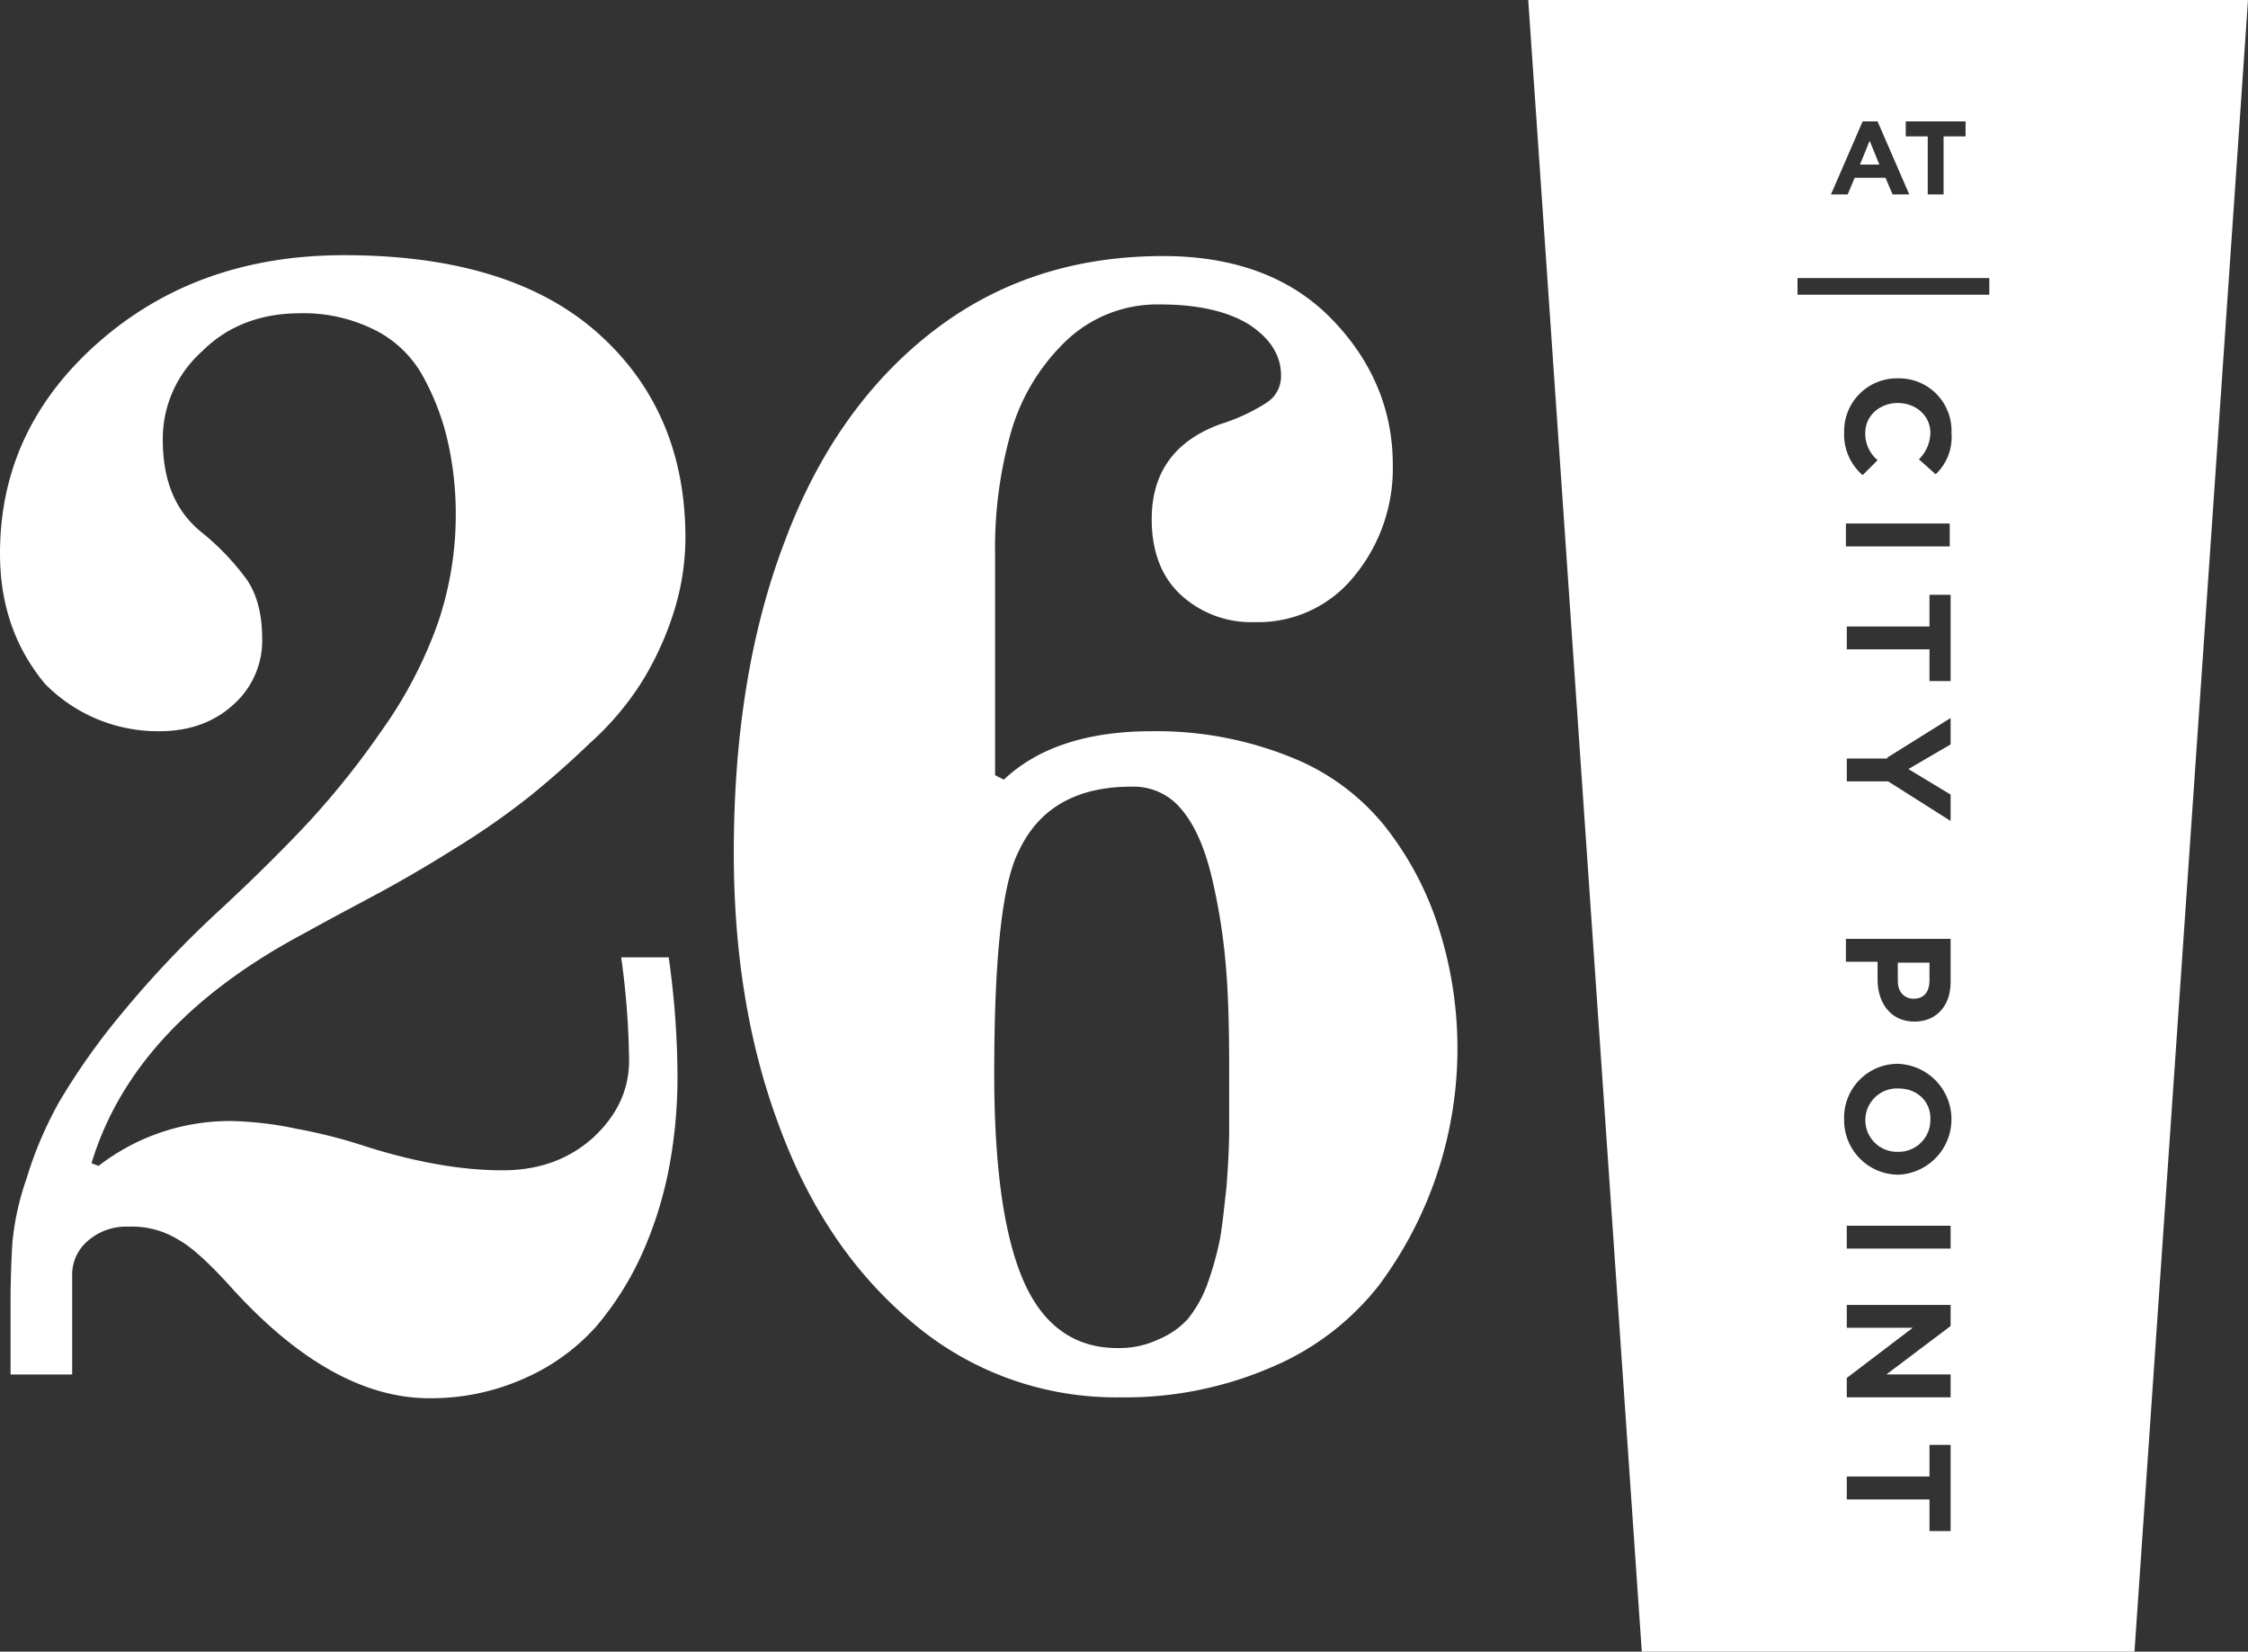
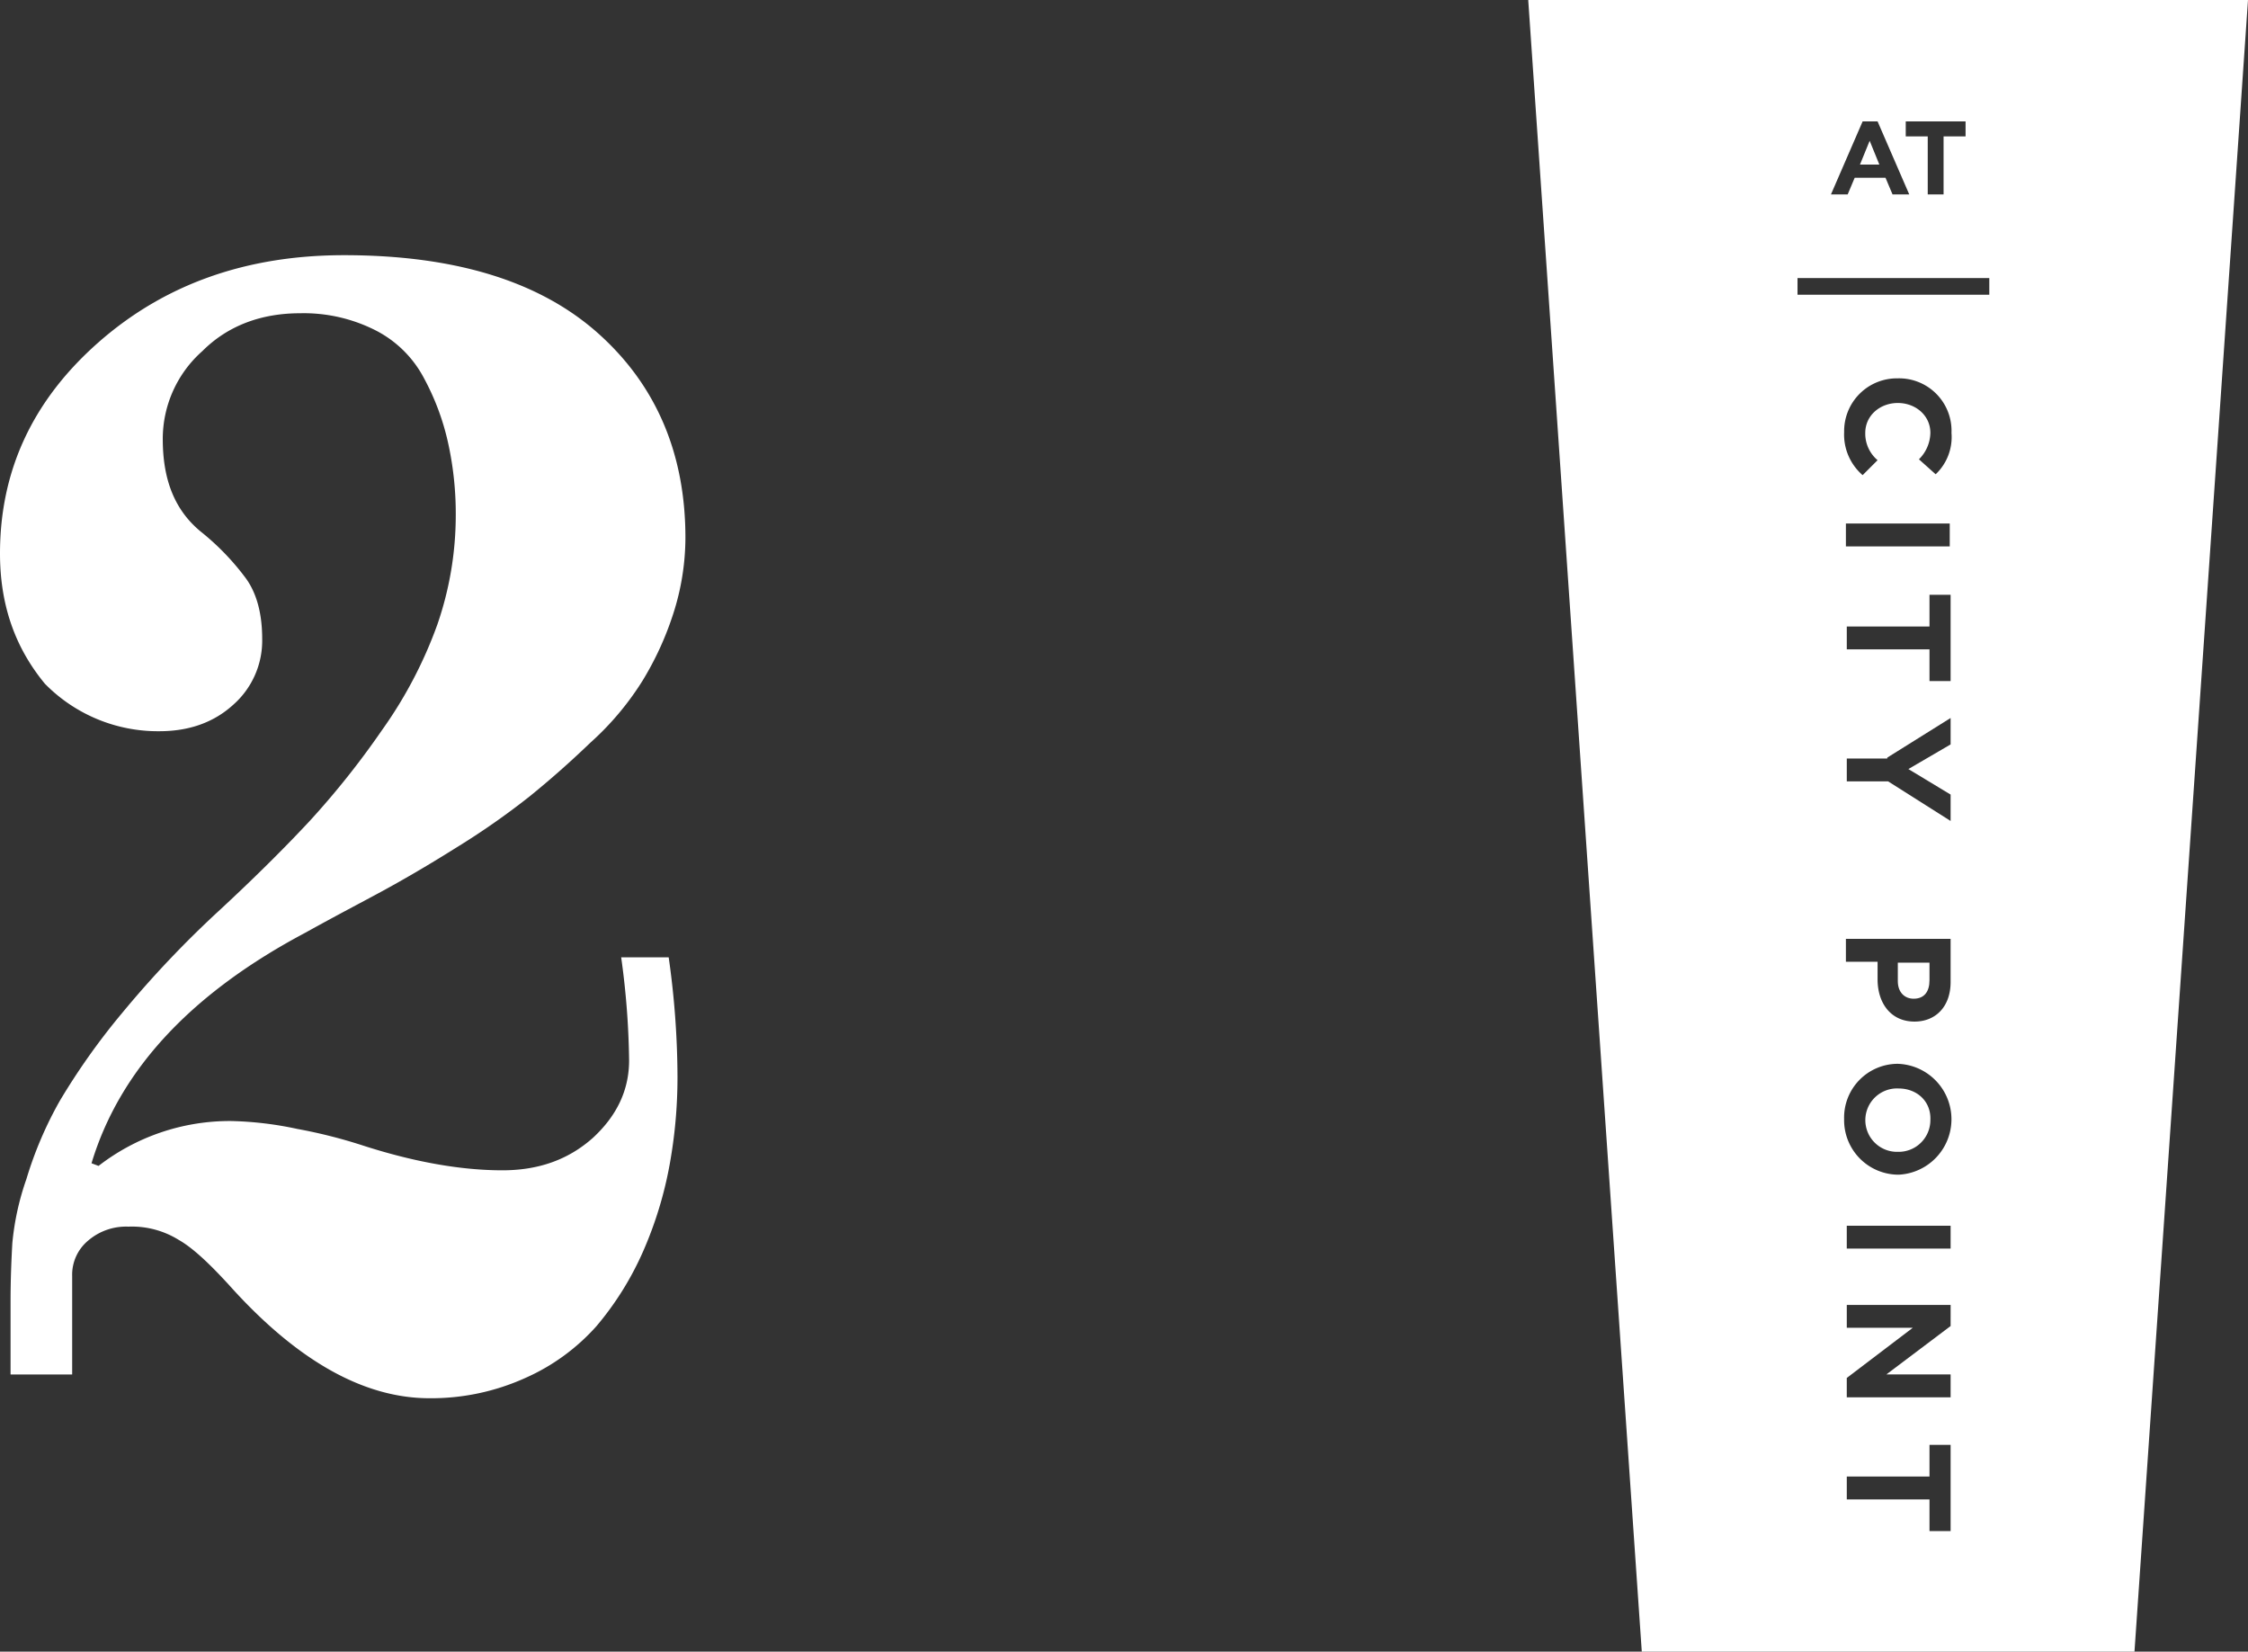
<svg xmlns="http://www.w3.org/2000/svg" width="424.325" height="311.725" viewBox="0 0 424.325 311.725">
  <rect x="0" y="0" width="424.325" height="311.725" fill="#333333" stroke="none" />
  <g id="_26_at_City_Point_Horizontal_White" data-name="26 at City Point_Horizontal_White" transform="translate(-267.7 -212.3)">
    <path id="Path_629" data-name="Path 629" d="M486.011,336h0a5.984,5.984,0,1,0-.166,11.958h0a5.99,5.99,0,0,0,6.145-5.979C492.156,338.325,489.332,336,486.011,336Z" transform="translate(140.081 81.736)" fill="#fff" />
    <path id="Path_630" data-name="Path 630" d="M480.927,228.3l-1.827,4.484h3.654Z" transform="translate(139.685 10.572)" fill="#fff" />
    <path id="Path_631" data-name="Path 631" d="M486.389,328.509h0c1.993,0,2.989-1.329,2.989-3.488V321.7H483.4v3.488C483.4,327.347,484.729,328.509,486.389,328.509Z" transform="translate(142.526 72.287)" fill="#fff" />
    <path id="Path_632" data-name="Path 632" d="M441.4,212.466l21.424,311.559h93L577.25,212.3H441.4Zm71.081,22.752H523.94v2.823h-4.152V249H516.8V238.042h-4.152v-2.823Zm-7.972,0h2.823L513.311,249h-3.155l-1.329-3.155h-5.813L501.686,249H498.53Zm16.608,266.054h-3.986v-5.979H501.52v-4.318h15.611V485h3.986Zm0-38.7-12.124,9.134h12.124v4.318h-19.6v-3.654l12.456-9.466H501.52v-4.318h19.6Zm0-14.615h-19.6v-4.318h19.6Zm-9.8-13.95h0a10.28,10.28,0,0,1-10.3-10.463,10.144,10.144,0,0,1,10.131-10.463h0a10.472,10.472,0,0,1,.166,20.926Zm5.813-103.465v-5.979h3.986v16.275h-3.986v-5.979H501.52v-4.318h15.611Zm-15.777-15.113v-4.318h19.6v4.318Zm7.806,39.858,11.958-7.473V352.8l-7.972,4.65,7.972,4.816v4.982l-11.791-7.473H501.52v-4.318h7.64Zm11.957,34.378v7.972c0,4.65-2.823,7.473-6.809,7.473h0c-4.484,0-6.975-3.488-6.975-7.972v-3.322h-5.979V389.5h19.763Zm-2.823-87.854-3.155-2.823a7.2,7.2,0,0,0,2.159-4.982c0-3.322-2.823-5.647-6.145-5.647h0c-3.322,0-6.145,2.325-6.145,5.647a6.56,6.56,0,0,0,2.325,5.148l-2.823,2.823a10.127,10.127,0,0,1-3.488-8.138,9.963,9.963,0,0,1,10.131-10.131h0a9.9,9.9,0,0,1,10.131,10.3A9.666,9.666,0,0,1,518.293,301.815Zm10.3-33.88H492.219V264.78h36.2v3.155Z" transform="translate(114.774 0)" fill="#fff" />
    <g id="Group_363" data-name="Group 363" transform="translate(267.7 260.462)">
      <path id="Path_633" data-name="Path 633" d="M267.7,297.6c0-15.611,6.145-28.9,18.6-39.858S314.2,241.3,332.636,241.3c21.092,0,37.035,4.982,48,14.781s16.442,22.752,16.442,38.53a46.993,46.993,0,0,1-2.325,14.449,58.609,58.609,0,0,1-5.813,12.622,54.387,54.387,0,0,1-9.8,11.625c-4.152,3.986-7.972,7.307-11.459,10.131a143.266,143.266,0,0,1-13.784,9.632c-5.813,3.654-10.463,6.311-14.117,8.3s-8.47,4.484-14.449,7.806c-21.59,11.459-35.042,25.908-40.357,43.512l1.329.5a40.467,40.467,0,0,1,25.077-8.47,65.692,65.692,0,0,1,12.456,1.495,96.045,96.045,0,0,1,12.456,3.155c9.8,3.155,18.6,4.65,26.24,4.65,6.809,0,12.456-1.993,17.106-6.145,4.484-4.152,6.809-8.968,6.809-14.615a151.941,151.941,0,0,0-1.495-19.431h8.968a162.611,162.611,0,0,1,1.661,22.586,92.2,92.2,0,0,1-1.495,16.608A73.457,73.457,0,0,1,389.1,429.3a57.886,57.886,0,0,1-8.8,14.116,39.172,39.172,0,0,1-13.452,9.8,43.089,43.089,0,0,1-18.1,3.82q-18.684,0-37.865-21.424c-3.654-3.986-6.809-6.975-9.466-8.47a16.724,16.724,0,0,0-9.466-2.491,11,11,0,0,0-7.64,2.657,8.362,8.362,0,0,0-2.989,6.643v18.6H269.693V438.931c0-4.484.166-8.138.332-11.127a50.547,50.547,0,0,1,2.657-12.124,72,72,0,0,1,6.311-14.781,128.1,128.1,0,0,1,11.791-16.608,196.29,196.29,0,0,1,18.434-19.431c6.809-6.311,12.456-11.958,16.94-16.774a157.852,157.852,0,0,0,13.618-17.106,82.313,82.313,0,0,0,10.463-19.929,63.107,63.107,0,0,0,3.488-20.593,61.956,61.956,0,0,0-1.495-13.95,46.819,46.819,0,0,0-4.484-11.957,21.235,21.235,0,0,0-8.968-8.968,29.958,29.958,0,0,0-14.449-3.322c-7.307,0-13.618,2.325-18.434,7.141a22.13,22.13,0,0,0-7.473,16.608c0,7.806,2.325,13.452,7.141,17.438a47.417,47.417,0,0,1,8.636,8.968c1.993,2.823,2.989,6.643,2.989,11.293a16.134,16.134,0,0,1-5.48,12.456q-5.481,4.982-13.95,4.982a29.88,29.88,0,0,1-21.59-8.968C270.689,315.536,267.7,307.564,267.7,297.6Z" transform="translate(-267.7 -241.3)" fill="#fff" />
-       <path id="Path_634" data-name="Path 634" d="M351.1,354c0-22.254,3.155-41.851,9.632-58.791,6.311-16.94,15.777-30.226,28.067-39.692S415.538,241.4,432.145,241.4c13.452,0,24.081,3.986,31.721,11.791s11.625,17.106,11.625,27.569a31.936,31.936,0,0,1-7.307,21.092,23.23,23.23,0,0,1-18.767,8.636,19.571,19.571,0,0,1-14.116-5.314c-3.654-3.488-5.315-8.3-5.315-14.117q0-13.2,12.954-17.936a35.536,35.536,0,0,0,8.636-3.986,5.937,5.937,0,0,0,2.823-5.148c0-3.82-1.993-6.975-5.979-9.632-3.986-2.491-9.632-3.82-16.774-3.82a24.914,24.914,0,0,0-18.268,7.307,38.477,38.477,0,0,0-10.131,17.438,80.12,80.12,0,0,0-2.823,22.586v41.519l1.661.83c6.311-5.979,15.611-9.134,27.9-9.134A67.58,67.58,0,0,1,456.06,335.9,43.169,43.169,0,0,1,474,349.017a60.227,60.227,0,0,1,10.131,19.1,74.865,74.865,0,0,1-11.293,67.593A50.755,50.755,0,0,1,452.9,450.988a69.59,69.59,0,0,1-28.9,5.813,59.234,59.234,0,0,1-39.194-14.116c-11.293-9.466-19.6-21.922-25.244-37.367C353.757,389.706,351.1,372.6,351.1,354Zm49.159,41.685c0,17.6,1.827,30.558,5.48,39.028s9.632,12.788,17.77,12.788a17.333,17.333,0,0,0,7.806-1.661,15.332,15.332,0,0,0,5.48-3.82,23,23,0,0,0,3.654-6.477,61.52,61.52,0,0,0,2.325-8.138c.5-2.491.83-5.979,1.329-10.3.332-4.318.5-7.972.5-10.795V394.19c0-7.307-.166-13.784-.664-19.265a112.943,112.943,0,0,0-2.657-16.442c-1.329-5.48-3.155-9.632-5.647-12.622a11.645,11.645,0,0,0-9.466-4.318c-10.3,0-17.438,3.986-21.258,12.124C401.753,359.812,400.259,373.763,400.259,395.685Z" transform="translate(-212.592 -241.234)" fill="#fff" />
    </g>
  </g>
</svg>